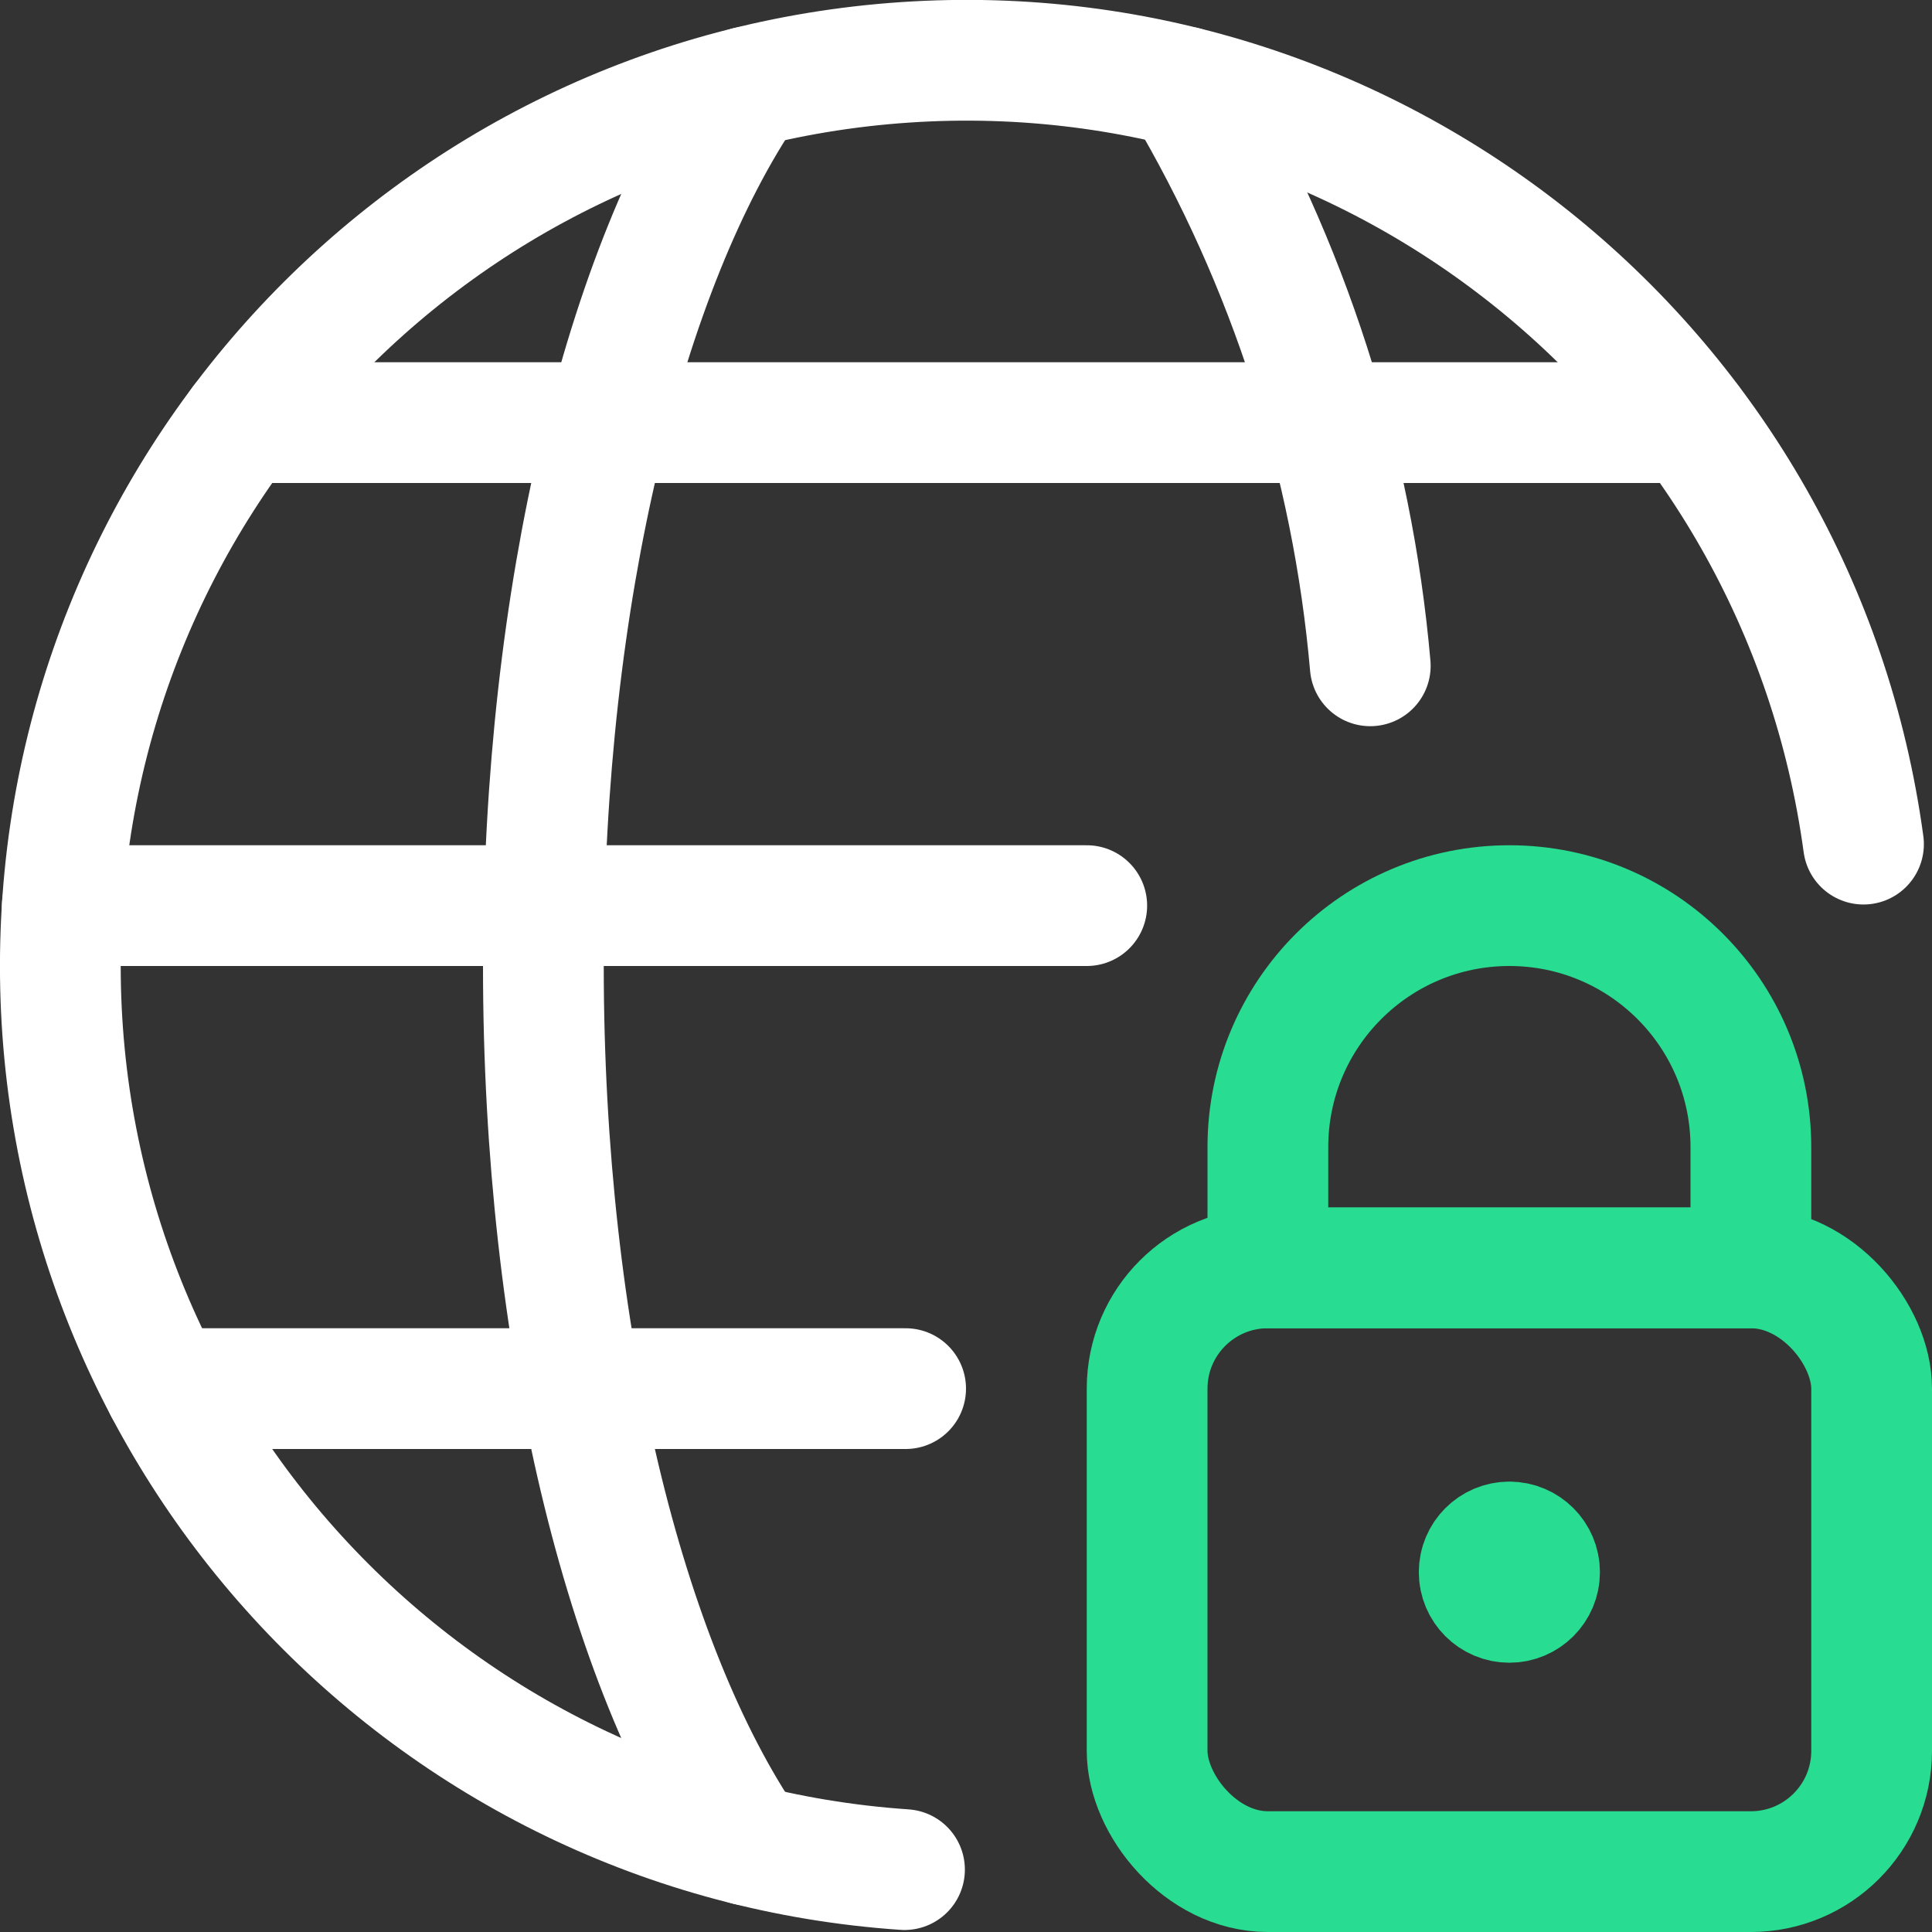
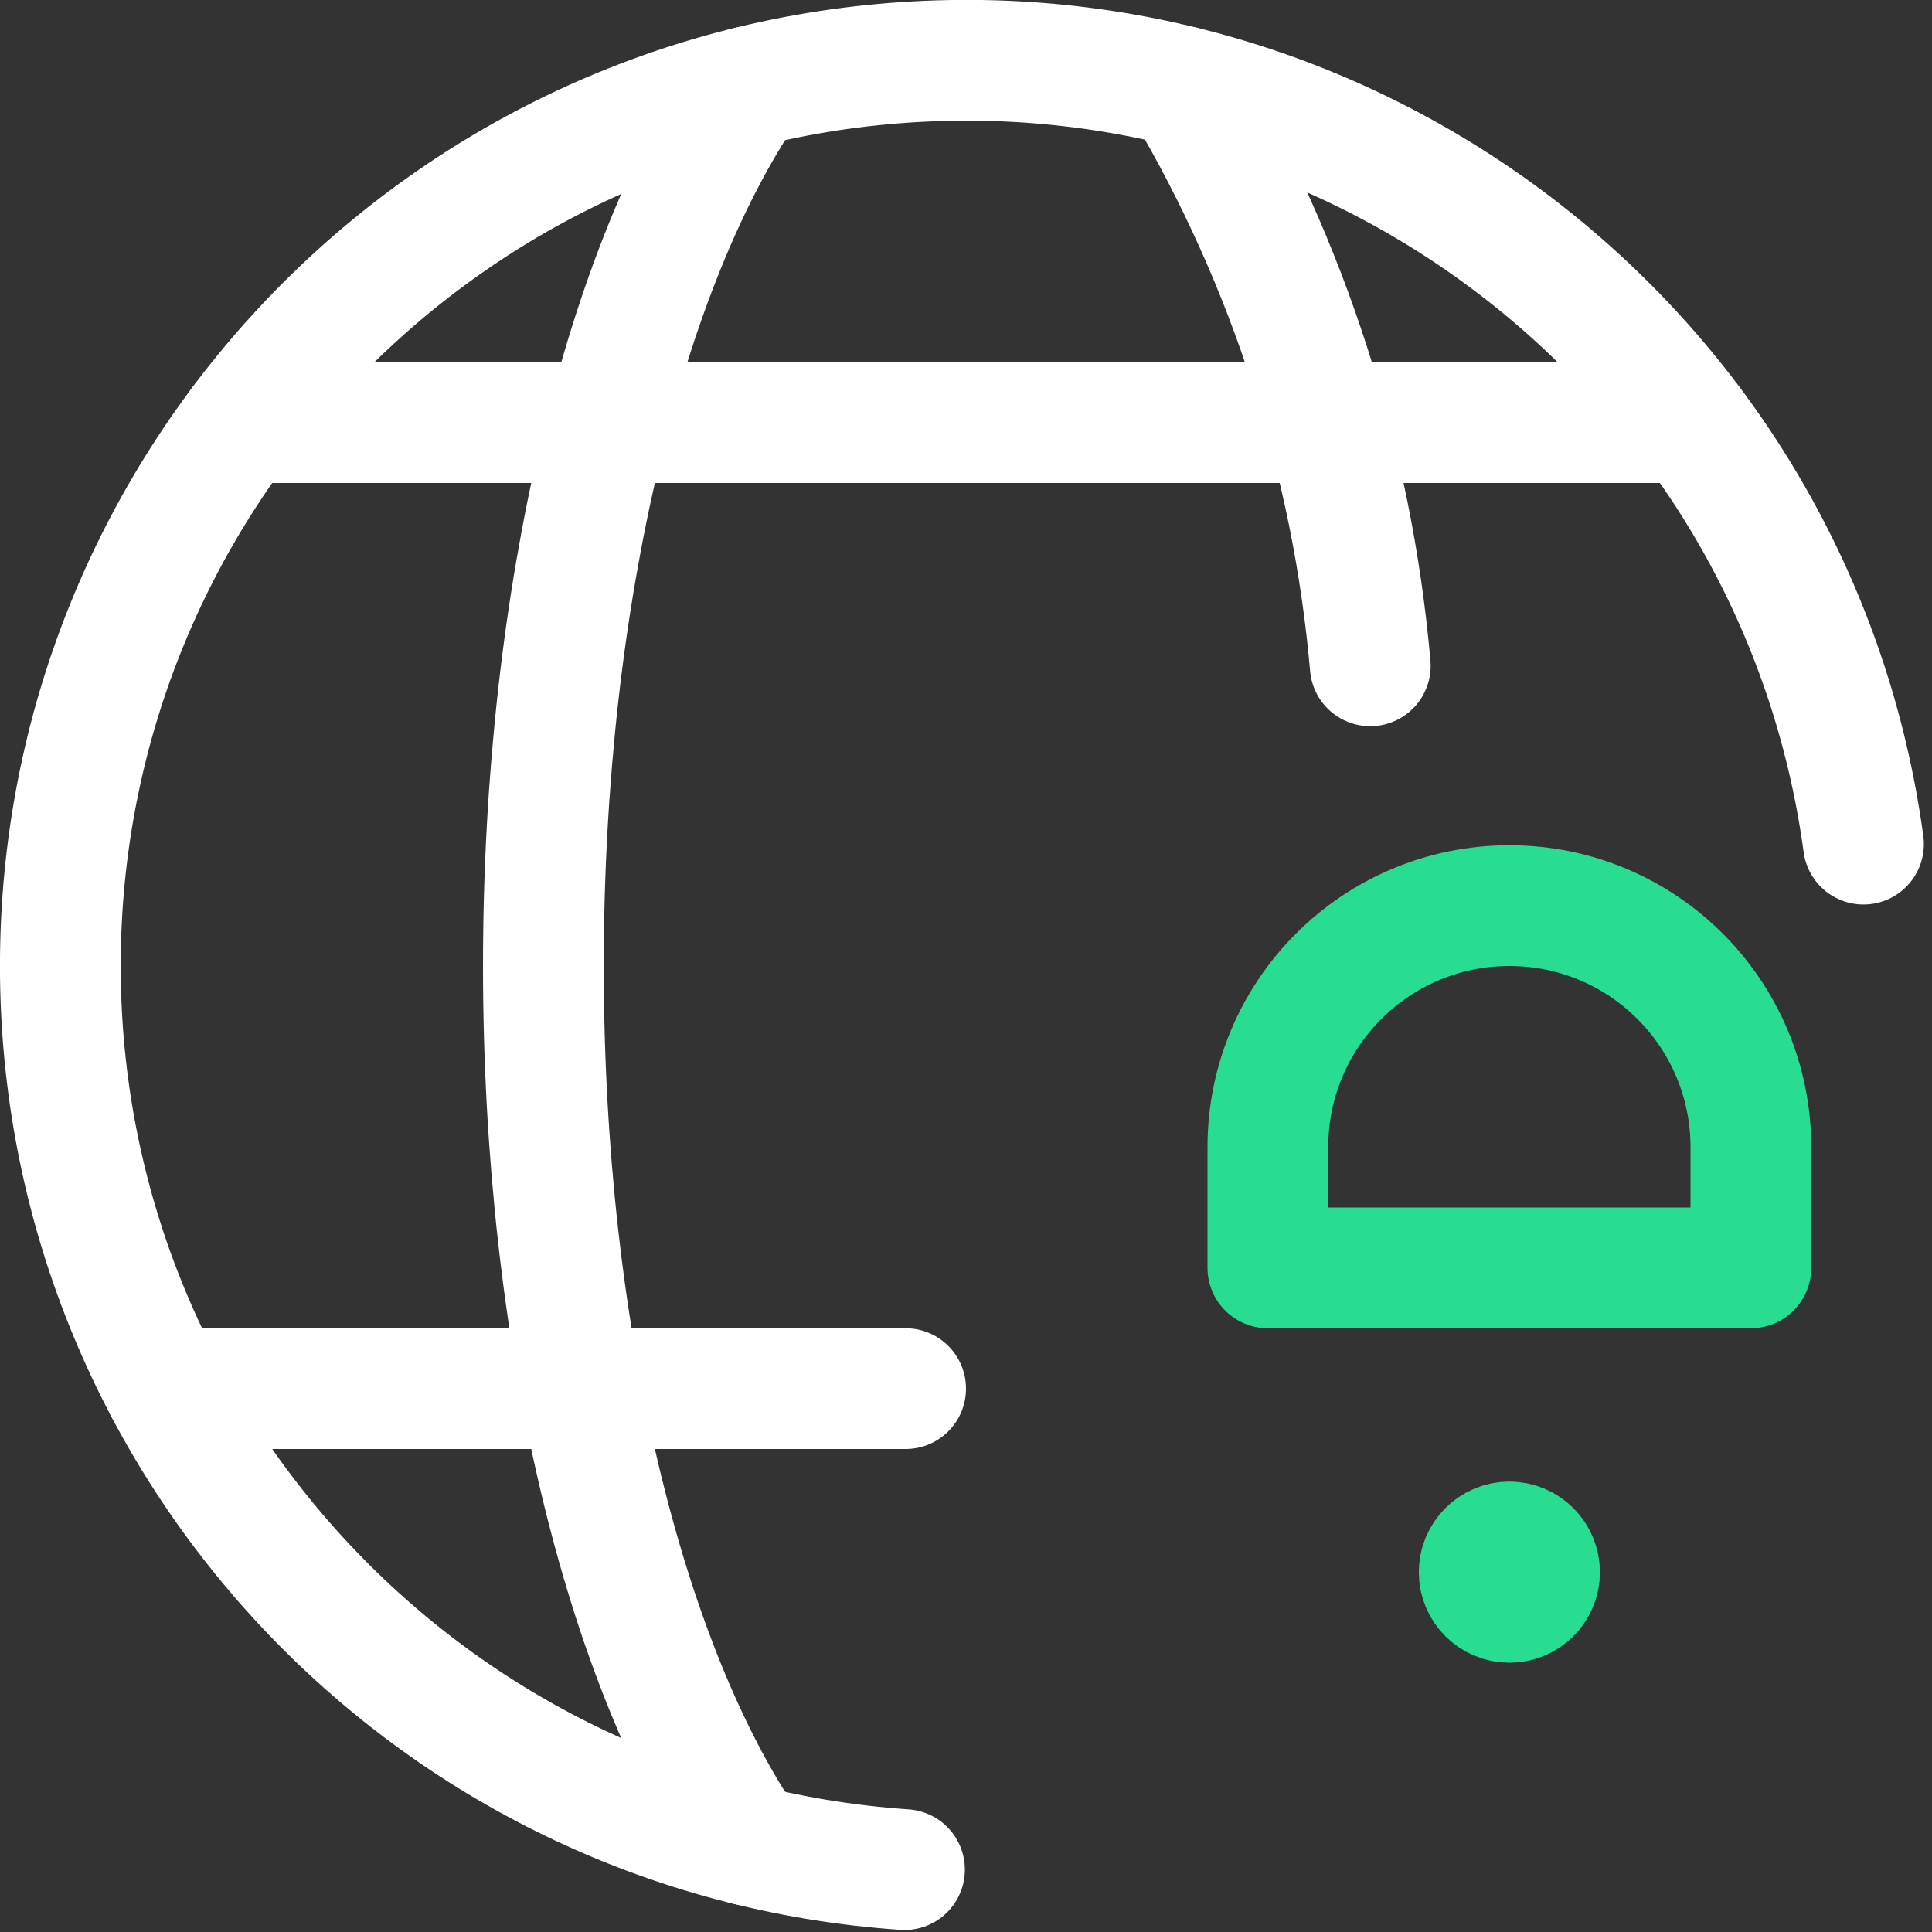
<svg xmlns="http://www.w3.org/2000/svg" width="48px" height="48px" viewBox="0 0 48 48">
  <rect x="0" y="0" width="48" height="48" fill="#333333" stroke="none" />
  <title>Safeguarding</title>
  <desc>Created with Sketch.</desc>
  <defs />
  <g id="Page-1" stroke="none" stroke-width="1" fill="none" fill-rule="evenodd" stroke-linecap="round" stroke-linejoin="round">
    <g id="Home-Visual" transform="translate(-740, -802)" stroke-width="3">
      <g id="Safeguarding" transform="translate(741, 803)">
-         <rect id="Rectangle-path" stroke="#28DC91" x="27.5" y="30.5" width="18" height="15" rx="3" />
        <path d="M36.5,21.5 C33.186,21.5 30.5,24.186 30.5,27.5 L30.5,30.5 L42.5,30.5 L42.5,27.5 C42.5,24.186 39.814,21.5 36.5,21.5 Z" id="Shape" stroke="#28DC91" />
        <path d="M36.5,37.31 C36.914,37.31 37.25,37.646 37.25,38.06 C37.25,38.474 36.914,38.81 36.5,38.81 C36.086,38.81 35.75,38.474 35.75,38.06 C35.75,37.646 36.086,37.31 36.5,37.31" id="Shape" stroke="#28DC91" />
        <path d="M21.472,45.45 C9.662,44.646 0.495,34.83 0.499,22.992 C0.503,11.155 9.677,1.345 21.487,0.549 C33.297,-0.247 43.705,8.243 45.298,19.972" id="Shape" stroke="#FFFFFF" />
        <path d="M17.578,44.842 C14.536,40.378 12.5,32.266 12.5,23 C12.5,13.734 14.536,5.624 17.578,1.158" id="Shape" stroke="#FFFFFF" />
-         <path d="M0.548,21.5 L26,21.5" id="Shape" stroke="#FFFFFF" />
        <path d="M4.998,9.5 L41,9.5" id="Shape" stroke="#FFFFFF" />
        <path d="M3.096,33.5 L21.5,33.5" id="Shape" stroke="#FFFFFF" />
        <path d="M28.422,1.158 C31.019,5.547 32.599,10.462 33.044,15.542" id="Shape" stroke="#FFFFFF" />
      </g>
    </g>
  </g>
</svg>